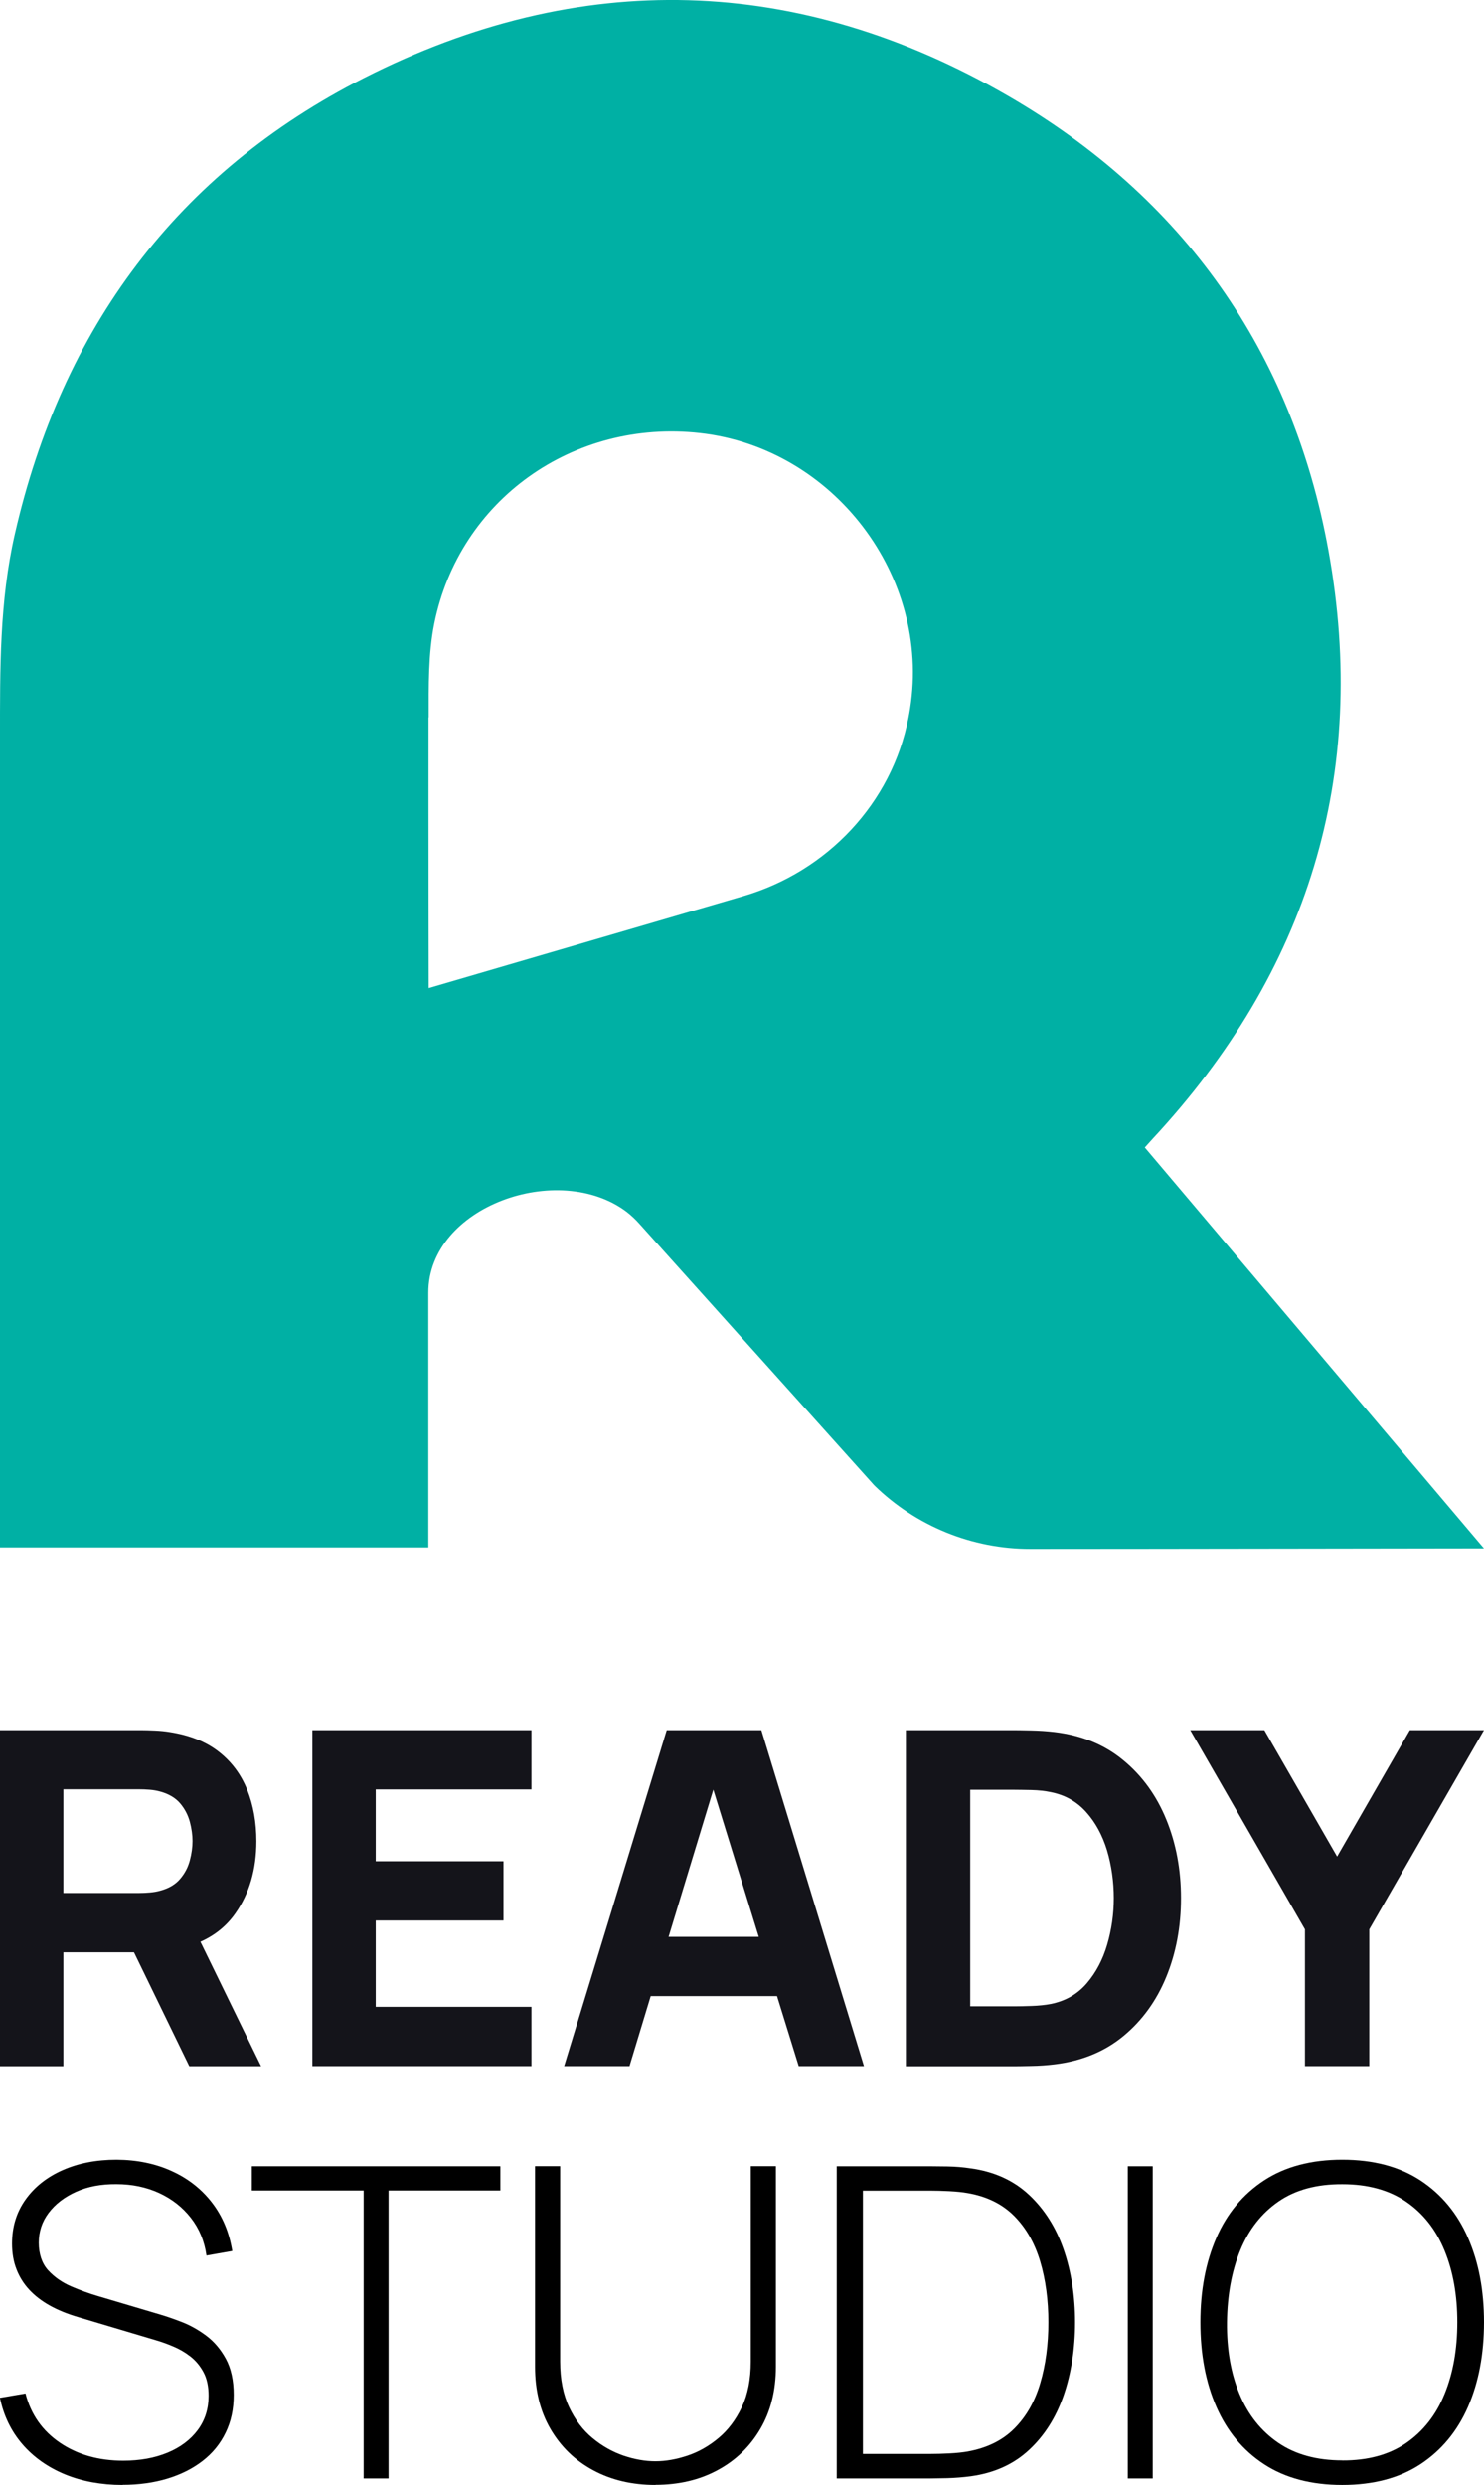
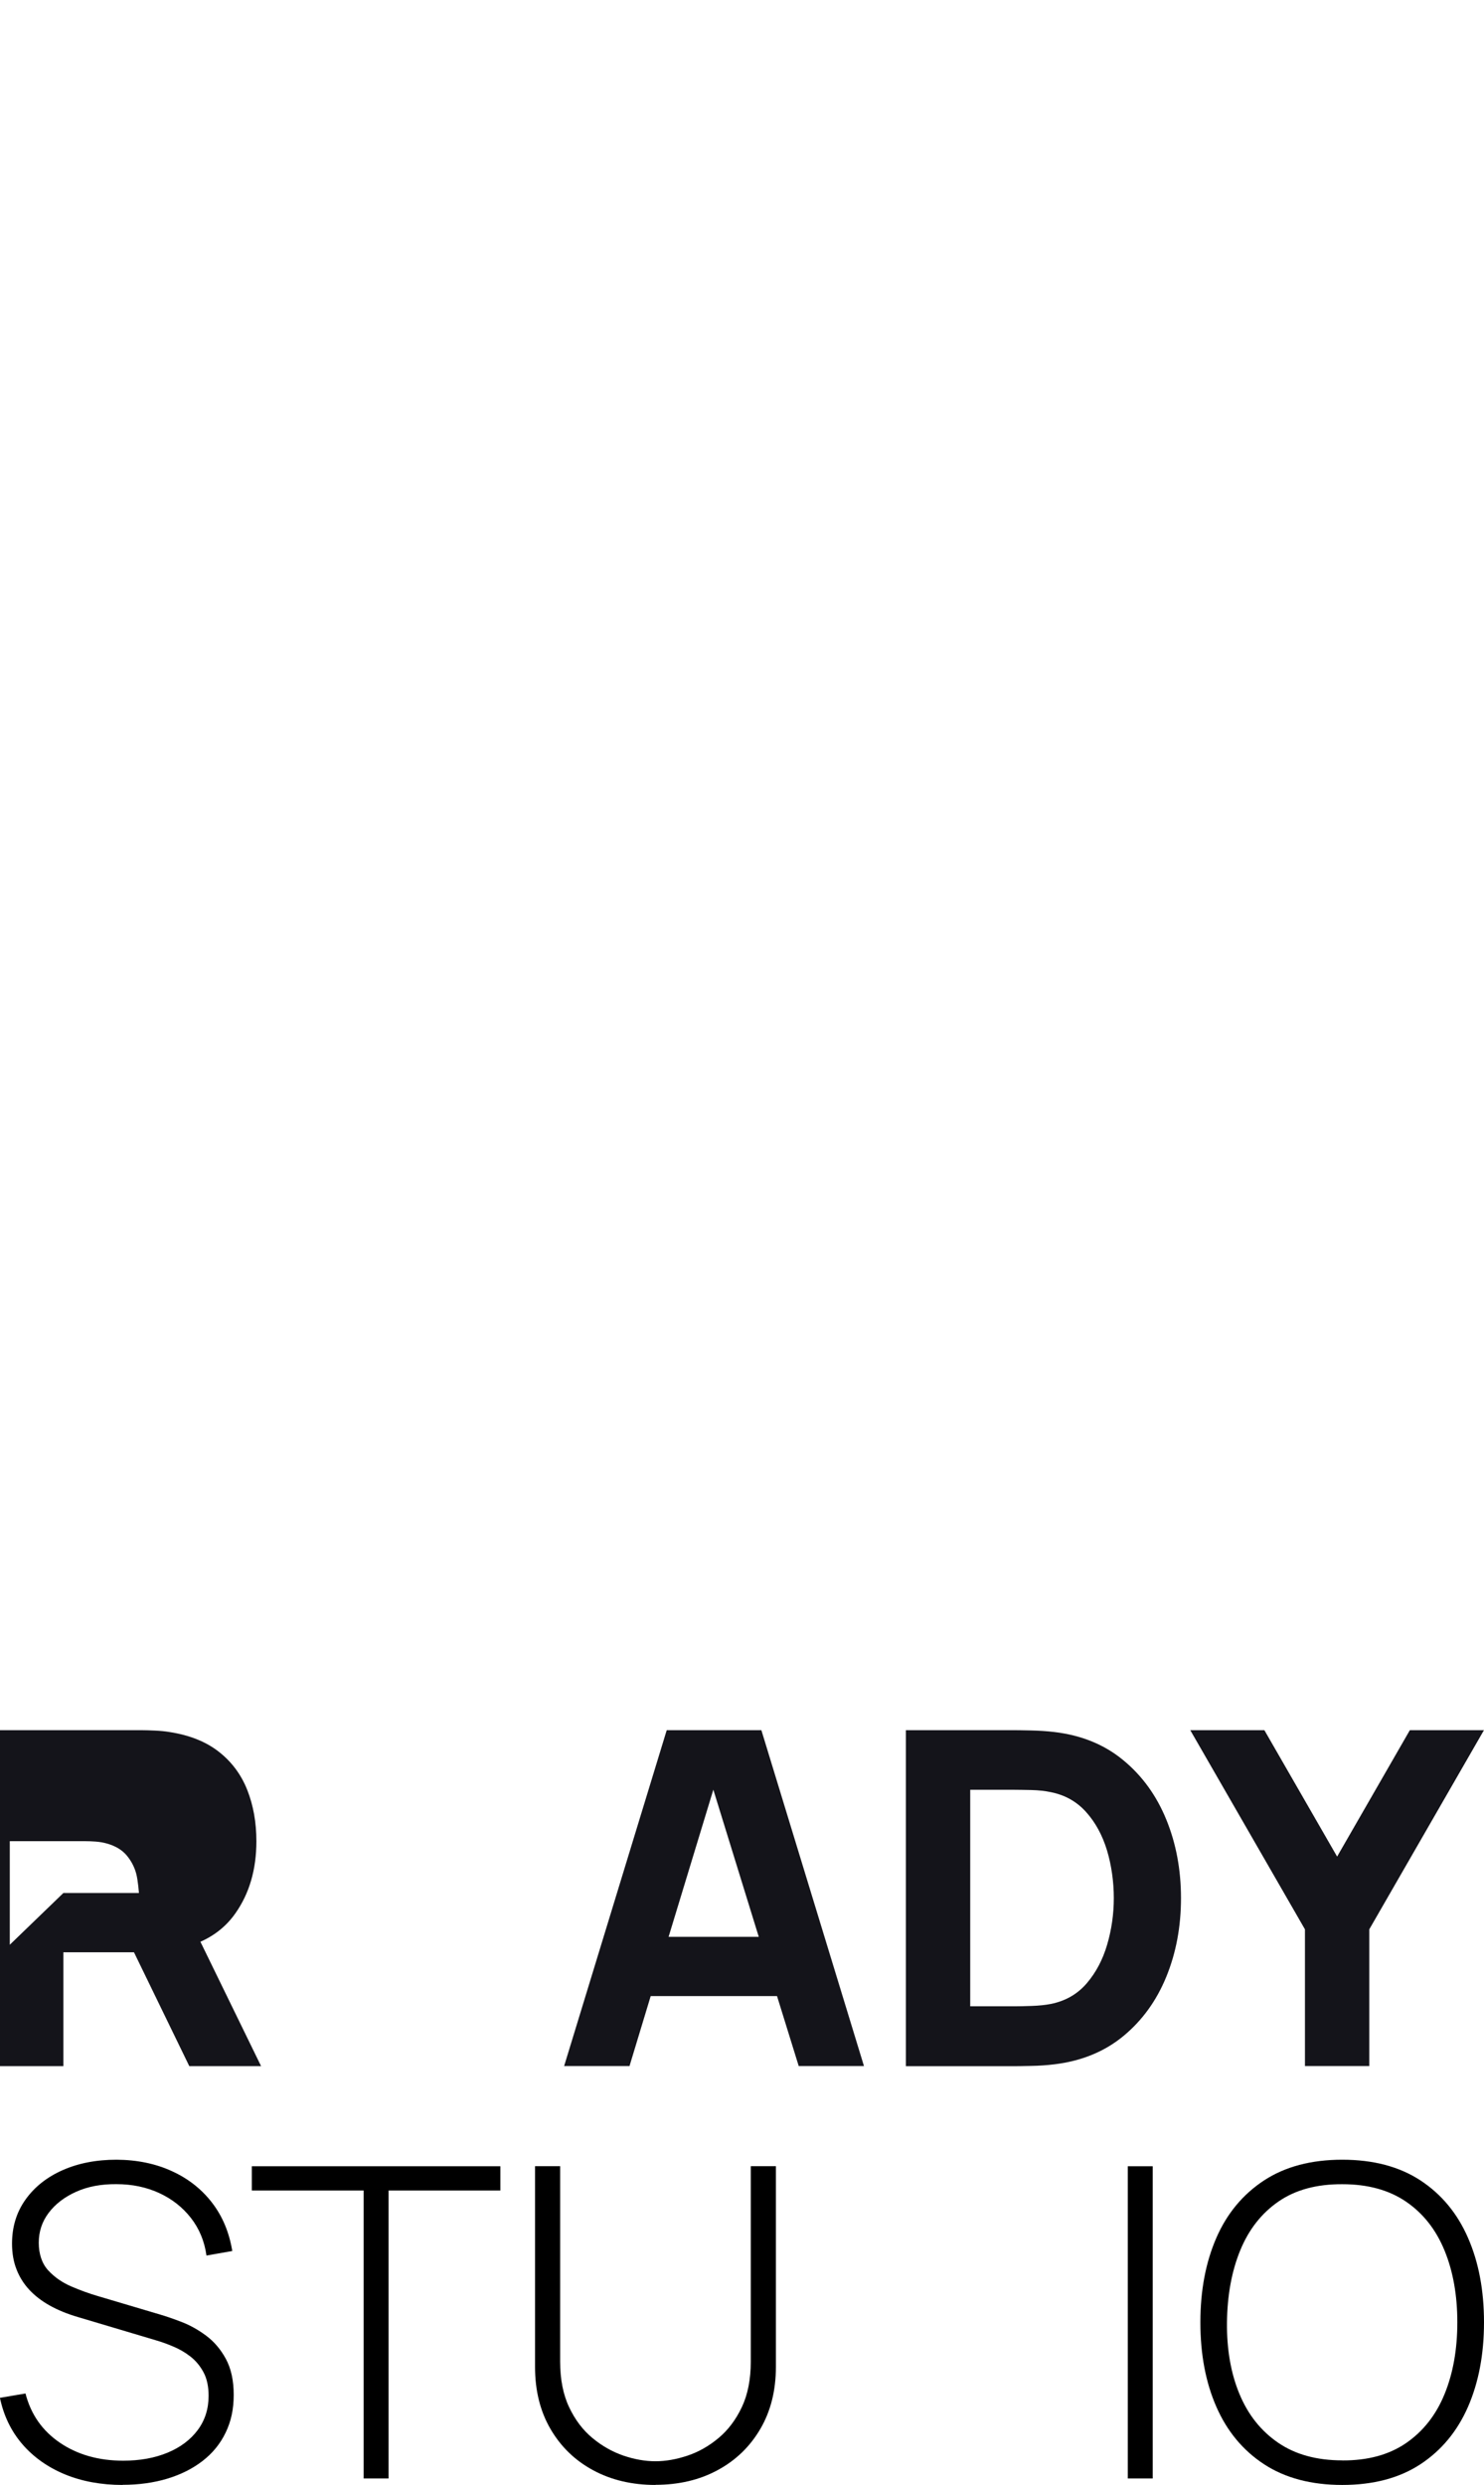
<svg xmlns="http://www.w3.org/2000/svg" id="Layer_2" data-name="Layer 2" viewBox="0 0 238.12 398.51">
  <defs>
    <style>
      .cls-1, .cls-2, .cls-3 {
        stroke-width: 0px;
      }

      .cls-2 {
        fill: #14141a;
      }

      .cls-3 {
        fill: #00b0a4;
      }
    </style>
  </defs>
  <g id="Layer_1-2" data-name="Layer 1">
-     <path class="cls-3" d="m183.7,184.01c.47-.51.83-.92,1.21-1.34,24.96-26.8,34.77-58.4,28.25-94.36-5.8-31.98-23.34-56.68-51.41-72.93C128.09-4.11,93.08-5.09,58.42,12.5,28.37,27.76,9.92,52.7,2.39,85.61-.09,96.4,0,107.4,0,118.39v129.77h68.73v-40.85c0-13.87,20.91-21.22,31.83-12.96.77.6,1.48,1.27,2.12,2l37.61,41.86c6.7,6.54,15.7,10.2,25.06,10.19,17.97,0,69.63-.09,72.76-.09l-54.43-64.3Zm-114.91-68.96c0-5.02-.09-10.16.89-15.04,4.01-19.86,22.34-32.83,42.64-30.56,21.37,2.39,37.07,22.93,33.71,44.15-.08.5-.16.99-.26,1.48-2.65,13.75-13.07,24.7-26.51,28.63l-50.47,14.75s-.05-25.91-.03-43.42h.03Z" />
    <g>
-       <path class="cls-2" d="m0,331.33v-53.86h22.74c.52,0,1.23.02,2.11.06.88.04,1.68.12,2.38.24,3.22.5,5.85,1.56,7.91,3.18,2.06,1.62,3.57,3.66,4.54,6.12.97,2.46,1.46,5.19,1.46,8.21,0,4.51-1.12,8.37-3.37,11.56-1.4,2-3.27,3.52-5.61,4.56l9.73,19.94h-11.52l-8.87-18.25h-11.33v18.25H0Zm10.17-27.75h12.12c.52,0,1.1-.02,1.72-.08.62-.05,1.2-.15,1.72-.3,1.37-.37,2.43-1,3.18-1.89.75-.88,1.27-1.87,1.55-2.96.29-1.08.43-2.11.43-3.09s-.14-2-.43-3.09c-.29-1.08-.8-2.07-1.55-2.96-.75-.88-1.81-1.51-3.18-1.89-.52-.15-1.1-.25-1.72-.3-.62-.05-1.2-.07-1.72-.07h-12.12v16.61Z" />
-       <path class="cls-2" d="m50.12,331.33v-53.86h35.16v9.5h-24.99v11.52h20.5v9.5h-20.5v13.84h24.99v9.5h-35.16Z" />
+       <path class="cls-2" d="m0,331.33v-53.86h22.74c.52,0,1.23.02,2.11.06.88.04,1.68.12,2.38.24,3.22.5,5.85,1.56,7.91,3.18,2.06,1.62,3.57,3.66,4.54,6.12.97,2.46,1.46,5.19,1.46,8.21,0,4.51-1.12,8.37-3.37,11.56-1.4,2-3.27,3.52-5.61,4.56l9.73,19.94h-11.52l-8.87-18.25h-11.33v18.25H0Zm10.17-27.75h12.12s-.14-2-.43-3.09c-.29-1.08-.8-2.07-1.55-2.96-.75-.88-1.81-1.51-3.18-1.89-.52-.15-1.1-.25-1.72-.3-.62-.05-1.2-.07-1.72-.07h-12.12v16.61Z" />
      <path class="cls-2" d="m90.52,331.33l16.46-53.86h15.19l16.46,53.86h-10.47l-3.48-11.22h-20.27l-3.4,11.22h-10.47Zm31.23-20.72l-7.29-23.6-7.18,23.6h14.48Z" />
      <path class="cls-2" d="m145.36,331.33v-53.86h17.43c.42,0,1.3.01,2.62.04,1.32.03,2.59.11,3.82.26,4.34.52,8.02,2.03,11.03,4.53,3.02,2.49,5.31,5.66,6.88,9.5,1.57,3.84,2.36,8.04,2.36,12.61s-.79,8.77-2.36,12.61c-1.57,3.84-3.87,7.01-6.88,9.5-3.02,2.49-6.7,4-11.03,4.53-1.22.15-2.49.24-3.82.26-1.32.03-2.19.04-2.62.04h-17.43Zm10.32-9.58h7.11c.67,0,1.58-.02,2.73-.06,1.15-.04,2.18-.14,3.1-.32,2.34-.47,4.26-1.57,5.74-3.29,1.48-1.72,2.58-3.79,3.29-6.21.71-2.42,1.07-4.91,1.07-7.48s-.37-5.25-1.1-7.67c-.74-2.42-1.85-4.46-3.35-6.13-1.5-1.67-3.38-2.73-5.65-3.18-.92-.2-1.96-.31-3.1-.34-1.15-.02-2.06-.04-2.73-.04h-7.11v34.71Z" />
      <path class="cls-2" d="m209.39,331.33v-21.92l-18.4-31.94h11.89l11.67,20.27,11.67-20.27h11.89l-18.4,31.94v21.92h-10.32Z" />
    </g>
    <g>
      <path class="cls-1" d="m19.68,398.51c-3.43,0-6.52-.57-9.27-1.7-2.75-1.14-5.02-2.75-6.82-4.83-1.8-2.09-3-4.57-3.6-7.44l4.1-.7c.86,3.34,2.69,5.97,5.51,7.89,2.82,1.92,6.21,2.89,10.17,2.89,2.69,0,5.06-.43,7.13-1.29,2.06-.86,3.67-2.07,4.83-3.63,1.16-1.56,1.74-3.39,1.74-5.48,0-1.51-.27-2.77-.82-3.79s-1.25-1.86-2.1-2.52-1.77-1.19-2.75-1.6c-.97-.41-1.89-.74-2.75-.99l-12.59-3.75c-1.67-.49-3.16-1.1-4.47-1.83-1.31-.73-2.41-1.58-3.3-2.54-.89-.96-1.58-2.06-2.05-3.29-.48-1.23-.71-2.6-.71-4.1,0-2.69.72-5.04,2.16-7.06,1.44-2.02,3.41-3.59,5.93-4.71,2.52-1.12,5.41-1.69,8.68-1.69,3.29.02,6.25.63,8.87,1.83,2.62,1.19,4.77,2.88,6.45,5.06,1.68,2.18,2.76,4.76,3.25,7.75l-4.14.73c-.32-2.29-1.15-4.3-2.49-6.02-1.33-1.71-3.03-3.05-5.09-4-2.06-.95-4.36-1.43-6.88-1.43-2.43-.02-4.58.38-6.45,1.22s-3.33,1.96-4.4,3.37c-1.07,1.41-1.6,3.01-1.6,4.8s.5,3.33,1.51,4.43,2.25,1.96,3.72,2.59c1.47.63,2.88,1.14,4.22,1.53l10.08,2.99c.95.28,2.09.67,3.41,1.18,1.32.51,2.62,1.23,3.89,2.17s2.34,2.18,3.18,3.72,1.27,3.47,1.27,5.79-.43,4.27-1.29,6.05c-.86,1.79-2.09,3.3-3.69,4.54s-3.49,2.19-5.67,2.85c-2.18.66-4.58.99-7.2.99Z" />
      <path class="cls-1" d="m58.35,397.47v-46.18h-17.94v-3.89h39.88v3.89h-17.94v46.18h-4Z" />
      <path class="cls-1" d="m105.19,398.51c-3.76,0-7.09-.78-10-2.35-2.91-1.56-5.19-3.77-6.85-6.61-1.66-2.84-2.49-6.17-2.49-10v-32.16h4.03v31.33c0,2.85.48,5.29,1.44,7.32.96,2.03,2.21,3.68,3.75,4.95,1.54,1.28,3.2,2.21,4.97,2.82,1.77.6,3.48.9,5.13.9s3.36-.3,5.15-.9c1.79-.6,3.44-1.54,4.97-2.82,1.53-1.27,2.78-2.93,3.74-4.95.96-2.03,1.44-4.47,1.44-7.32v-31.33h4.03v32.16c0,3.8-.83,7.12-2.49,9.96s-3.94,5.05-6.85,6.62c-2.91,1.58-6.24,2.36-10,2.36Z" />
-       <path class="cls-1" d="m134.26,397.47v-50.07h14.92c.58,0,1.52.01,2.83.03s2.56.13,3.74.31c3.75.51,6.87,1.92,9.35,4.23s4.33,5.23,5.56,8.76c1.23,3.53,1.84,7.44,1.84,11.7s-.61,8.2-1.84,11.74c-1.23,3.53-3.08,6.45-5.56,8.74-2.48,2.3-5.6,3.7-9.35,4.21-1.18.16-2.44.26-3.77.3-1.33.03-2.27.05-2.8.05h-14.92Zm4.21-3.93h10.71c1.04,0,2.12-.03,3.23-.09,1.11-.06,2.06-.16,2.85-.3,3.11-.56,5.61-1.79,7.51-3.7,1.9-1.91,3.29-4.33,4.15-7.27.87-2.93,1.3-6.18,1.3-9.75s-.44-6.86-1.32-9.79c-.88-2.93-2.27-5.36-4.17-7.27-1.9-1.91-4.39-3.14-7.48-3.67-.79-.14-1.76-.24-2.9-.3-1.15-.06-2.21-.09-3.18-.09h-10.71v42.21Z" />
      <path class="cls-1" d="m180.96,397.47v-50.07h4v50.07h-4Z" />
      <path class="cls-1" d="m215.38,398.51c-4.98,0-9.17-1.11-12.55-3.32-3.38-2.21-5.93-5.28-7.65-9.2-1.72-3.92-2.57-8.44-2.57-13.56s.86-9.64,2.57-13.56c1.71-3.92,4.27-6.98,7.65-9.2,3.38-2.21,7.57-3.32,12.55-3.32s9.16,1.11,12.54,3.32c3.37,2.21,5.92,5.28,7.63,9.2,1.72,3.92,2.57,8.44,2.57,13.56s-.86,9.64-2.57,13.56c-1.72,3.92-4.26,6.98-7.63,9.2-3.37,2.21-7.55,3.32-12.54,3.32Zm0-3.93c4.1.02,7.52-.91,10.26-2.8,2.73-1.89,4.79-4.5,6.15-7.84,1.37-3.34,2.05-7.18,2.05-11.51s-.68-8.17-2.05-11.51c-1.37-3.34-3.42-5.95-6.15-7.82-2.74-1.88-6.15-2.82-10.26-2.82-4.1-.02-7.52.9-10.24,2.78-2.72,1.88-4.77,4.49-6.14,7.84s-2.07,7.19-2.12,11.53c-.05,4.33.62,8.17,2,11.49,1.38,3.33,3.45,5.93,6.21,7.82,2.76,1.89,6.19,2.83,10.29,2.83Z" />
    </g>
  </g>
</svg>